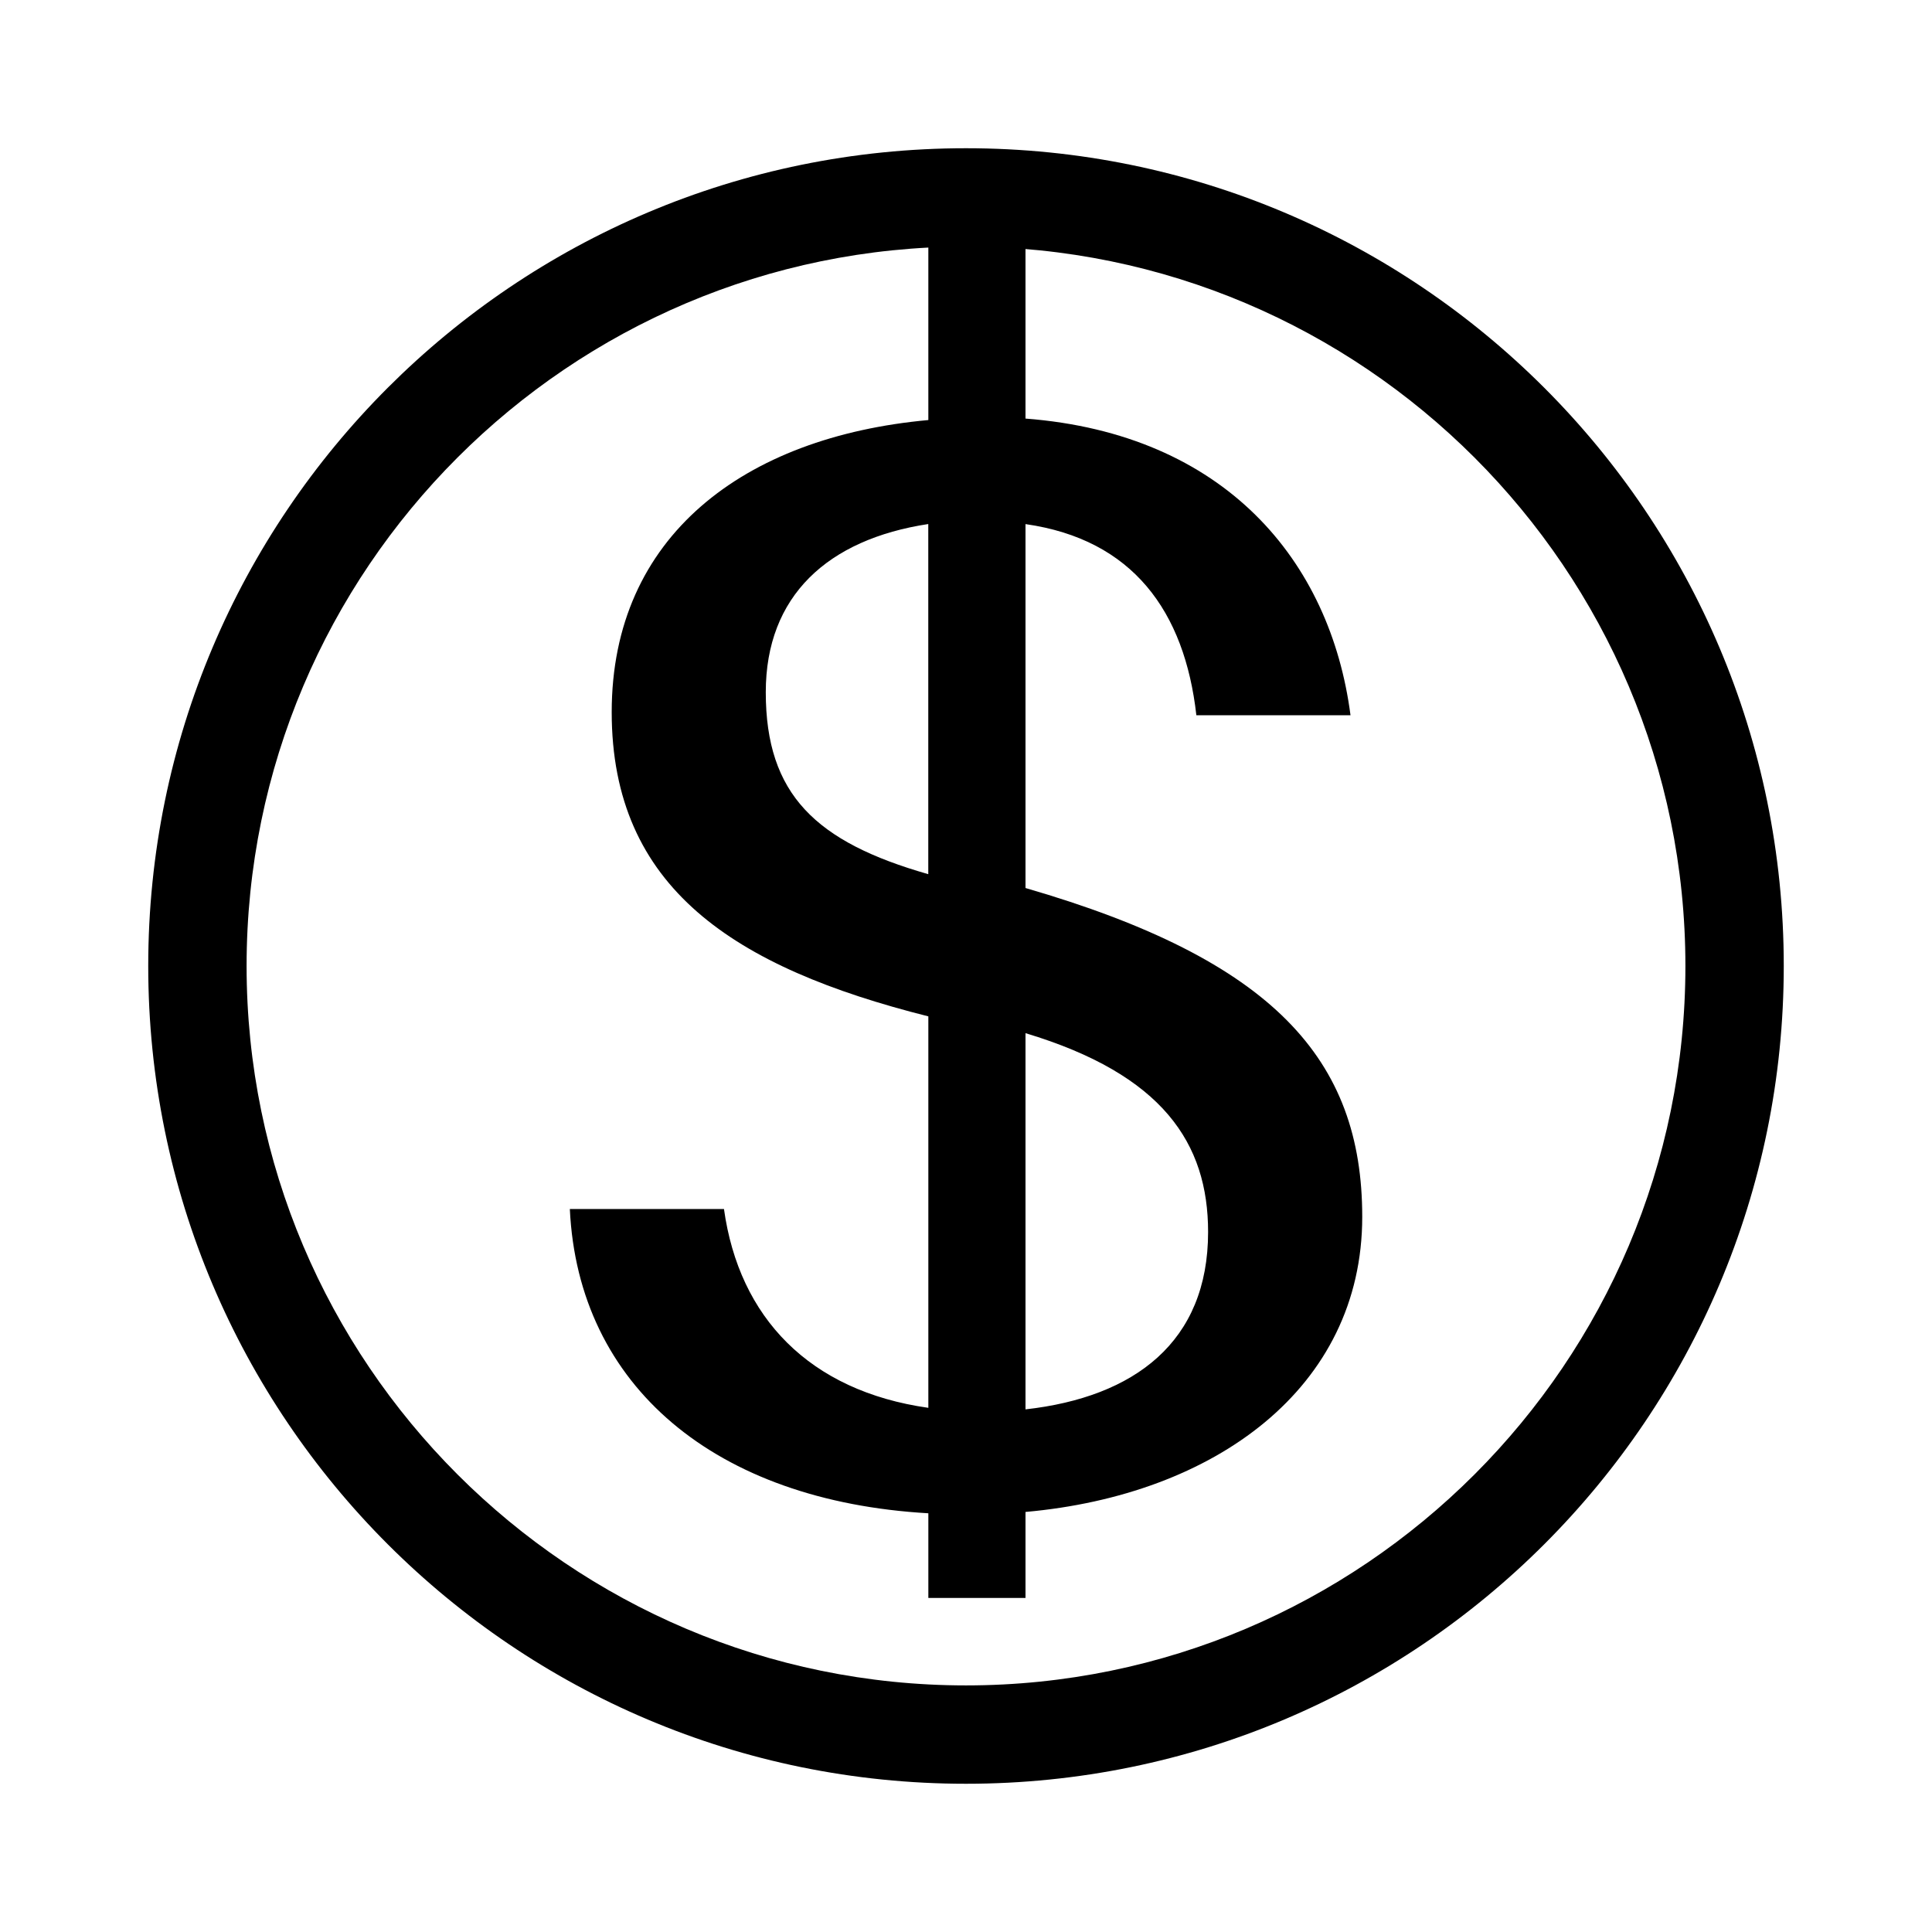
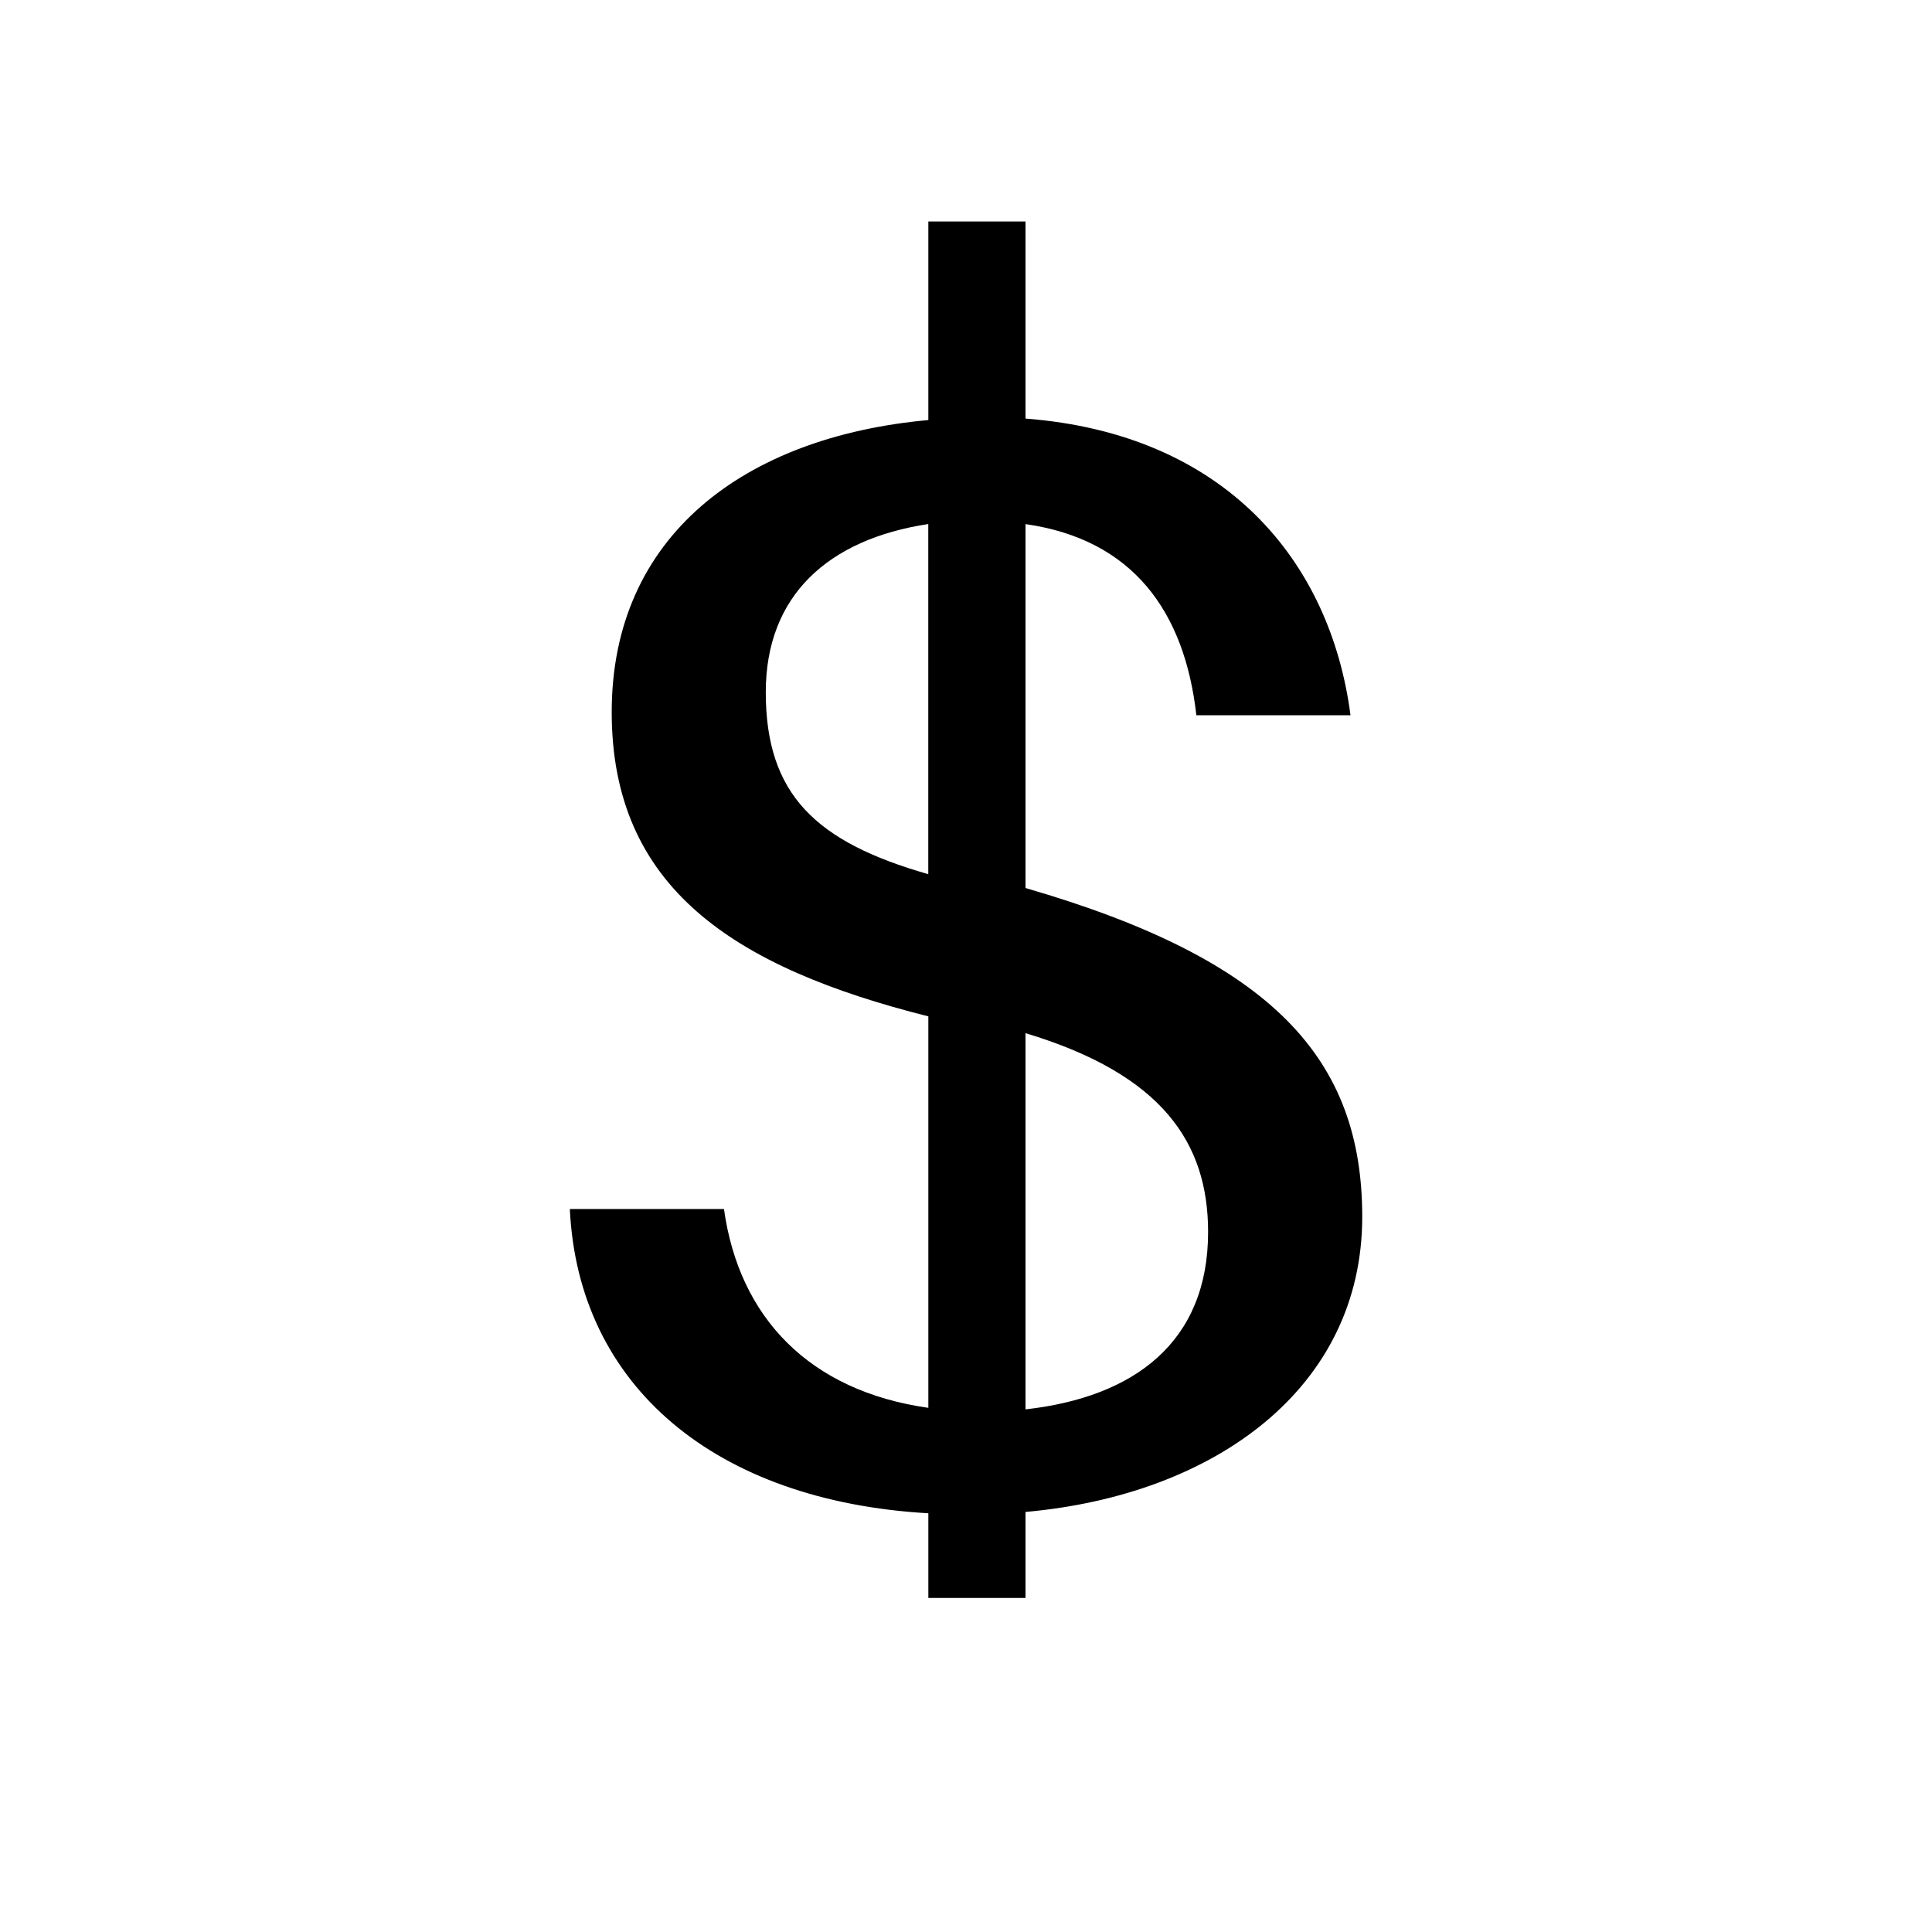
<svg xmlns="http://www.w3.org/2000/svg" id="Layer_1" data-name="Layer 1" viewBox="0 0 275 275">
-   <path d="M137.5,35.1c56.46,0,102.4,45.93,102.4,102.4s-45.93,102.4-102.4,102.4-102.4-45.93-102.4-102.4,45.93-102.4,102.4-102.4M137.5,21.1c-64.28,0-116.4,52.11-116.4,116.4s52.11,116.4,116.4,116.4,116.4-52.11,116.4-116.4S201.78,21.1,137.5,21.1h0Z" />
  <path d="M145.97,215.19v12.26h-13.83v-12.05c-30.29-1.74-49.84-18.07-51.03-43.31h21.94c2.15,15.45,12.16,25.9,29.09,28.3v-55.72c-27.66-6.96-45.07-18.28-45.07-43.31s18.84-39.18,45.07-41.57v-28.26h13.83v28.05c28.38,2.18,43.4,20.24,46.26,42.23h-21.94c-1.67-14.8-9.06-25.03-24.32-27.21v51.8c35.29,10.23,47.93,24.38,47.93,46.8,0,24.38-20.99,39.61-47.93,42.01ZM132.13,124.43v-49.84c-14.31,2.18-23.13,10.23-23.13,23.94,0,14.58,7.15,21.33,23.13,25.9ZM145.97,200.61c15.5-1.74,25.99-9.58,25.99-25.25,0-12.62-6.44-22.42-25.99-28.3v53.54Z" />
</svg>